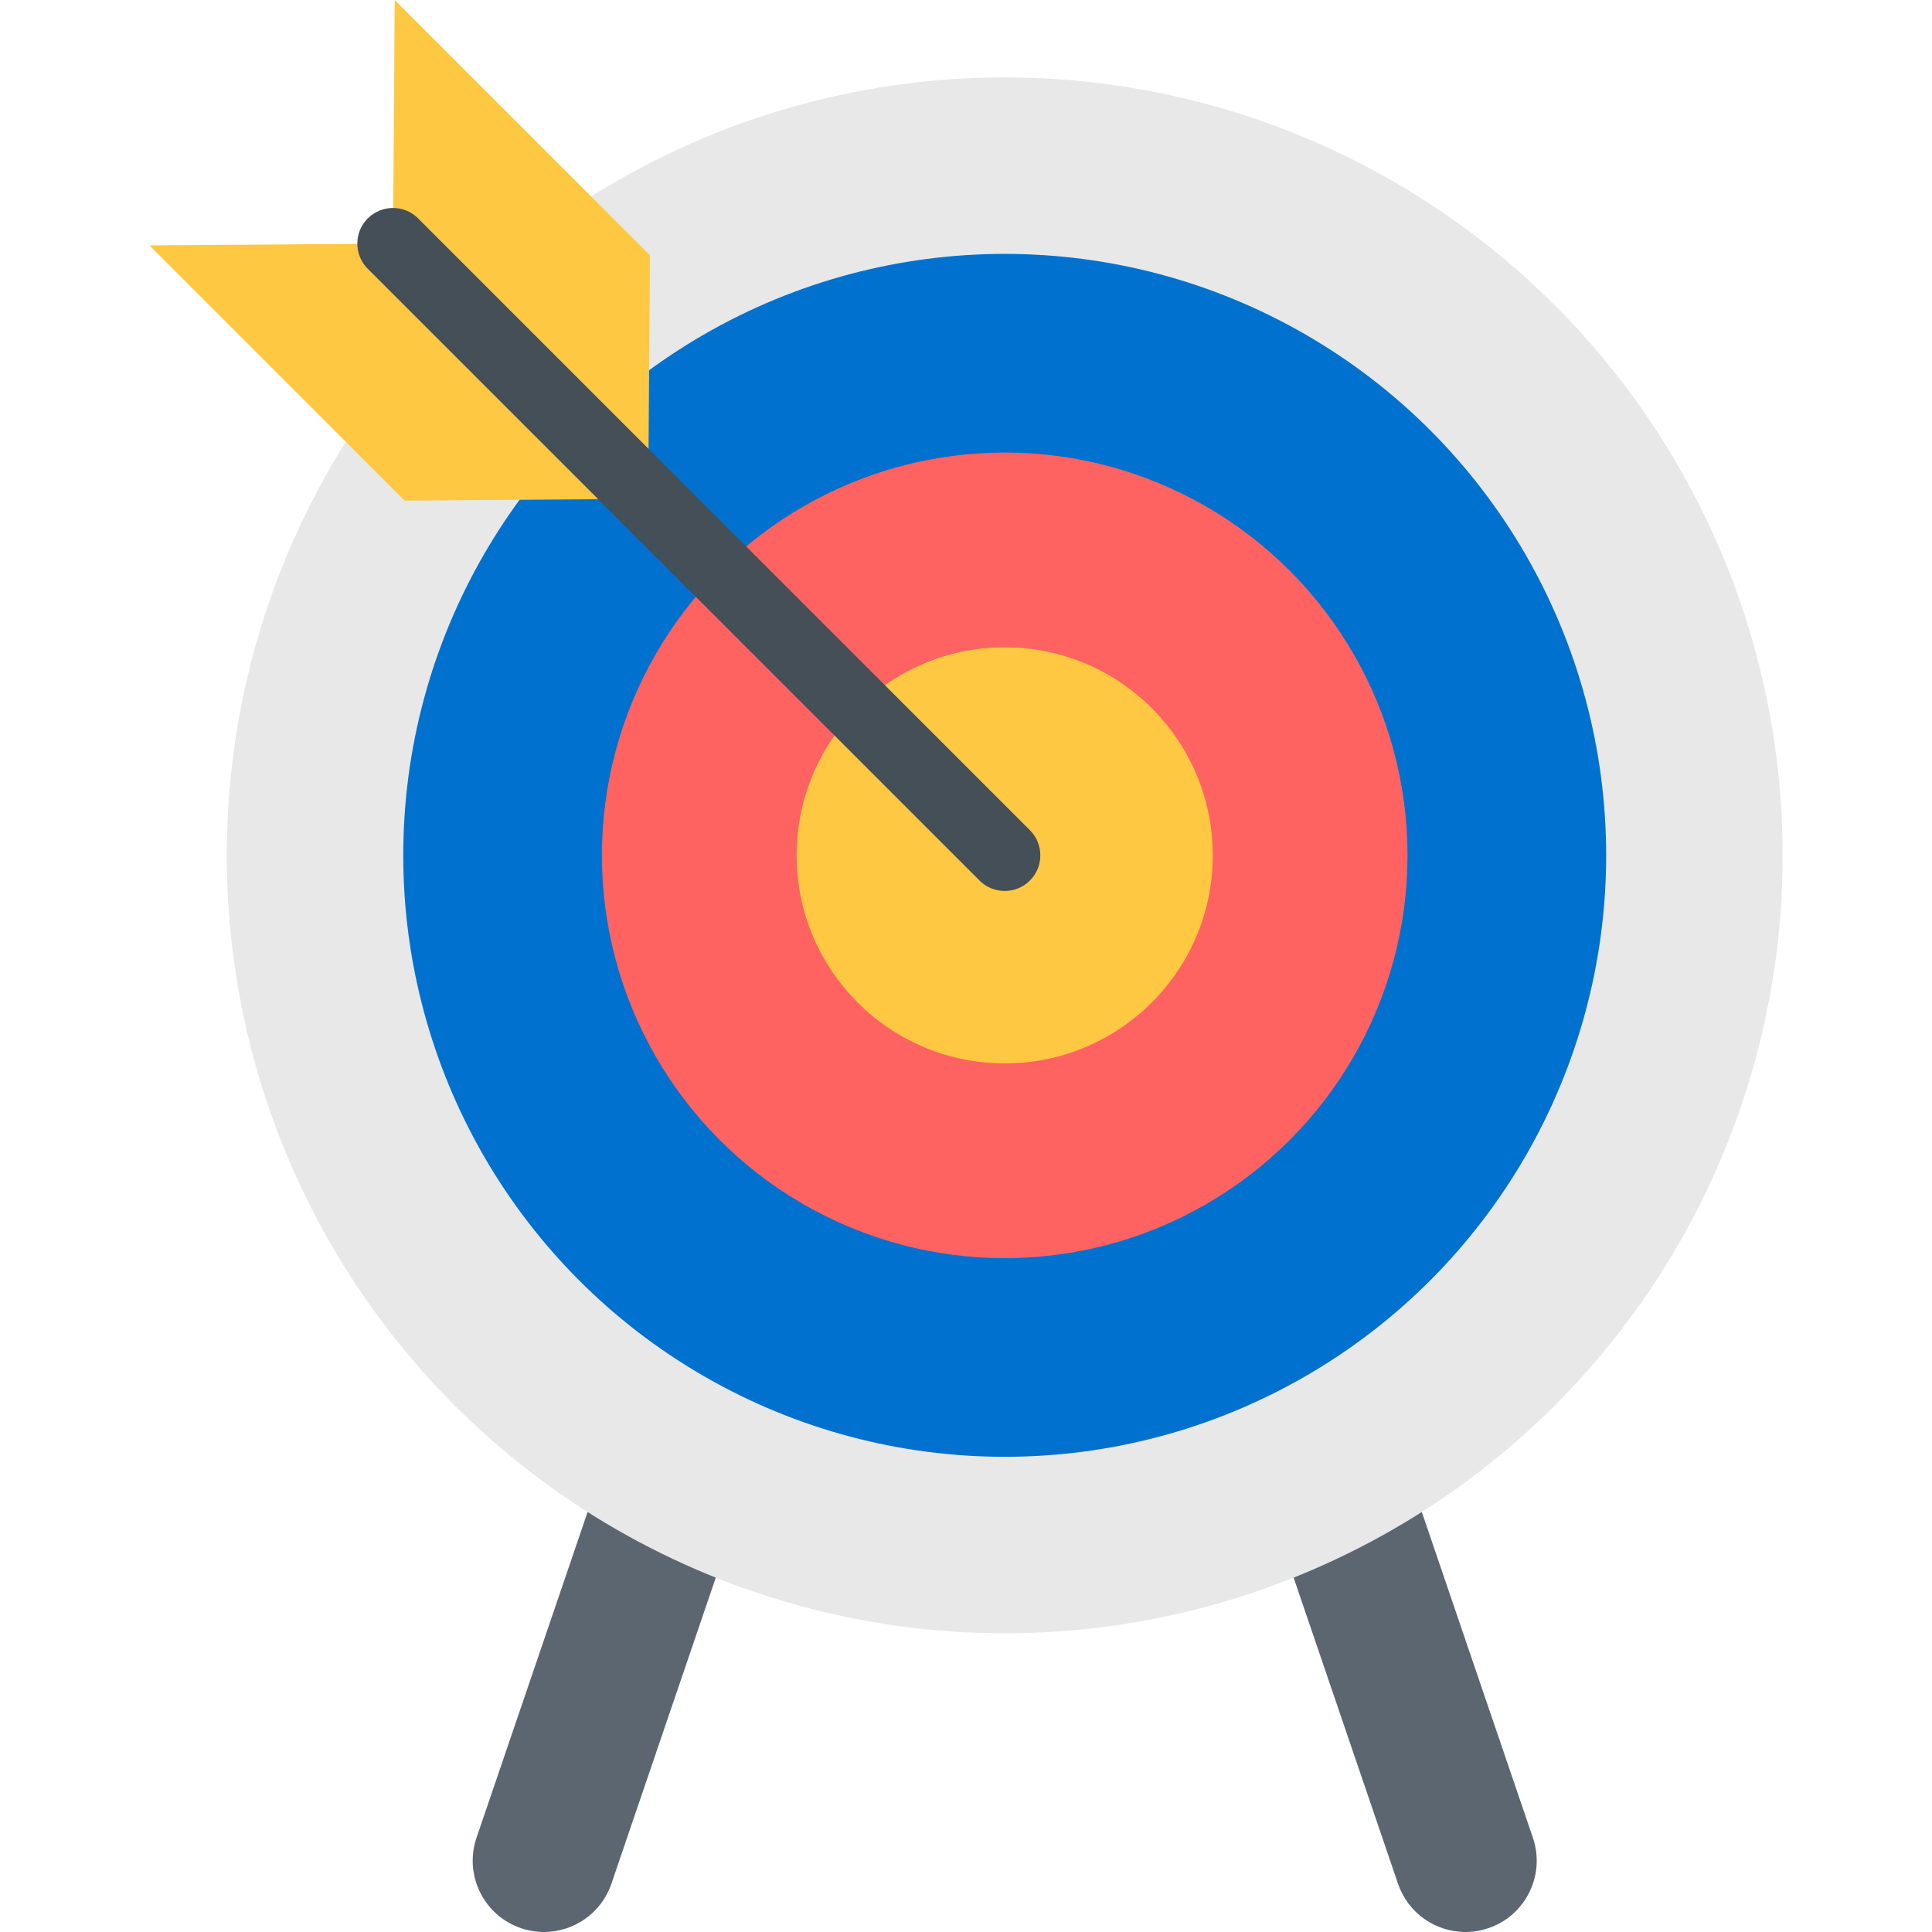
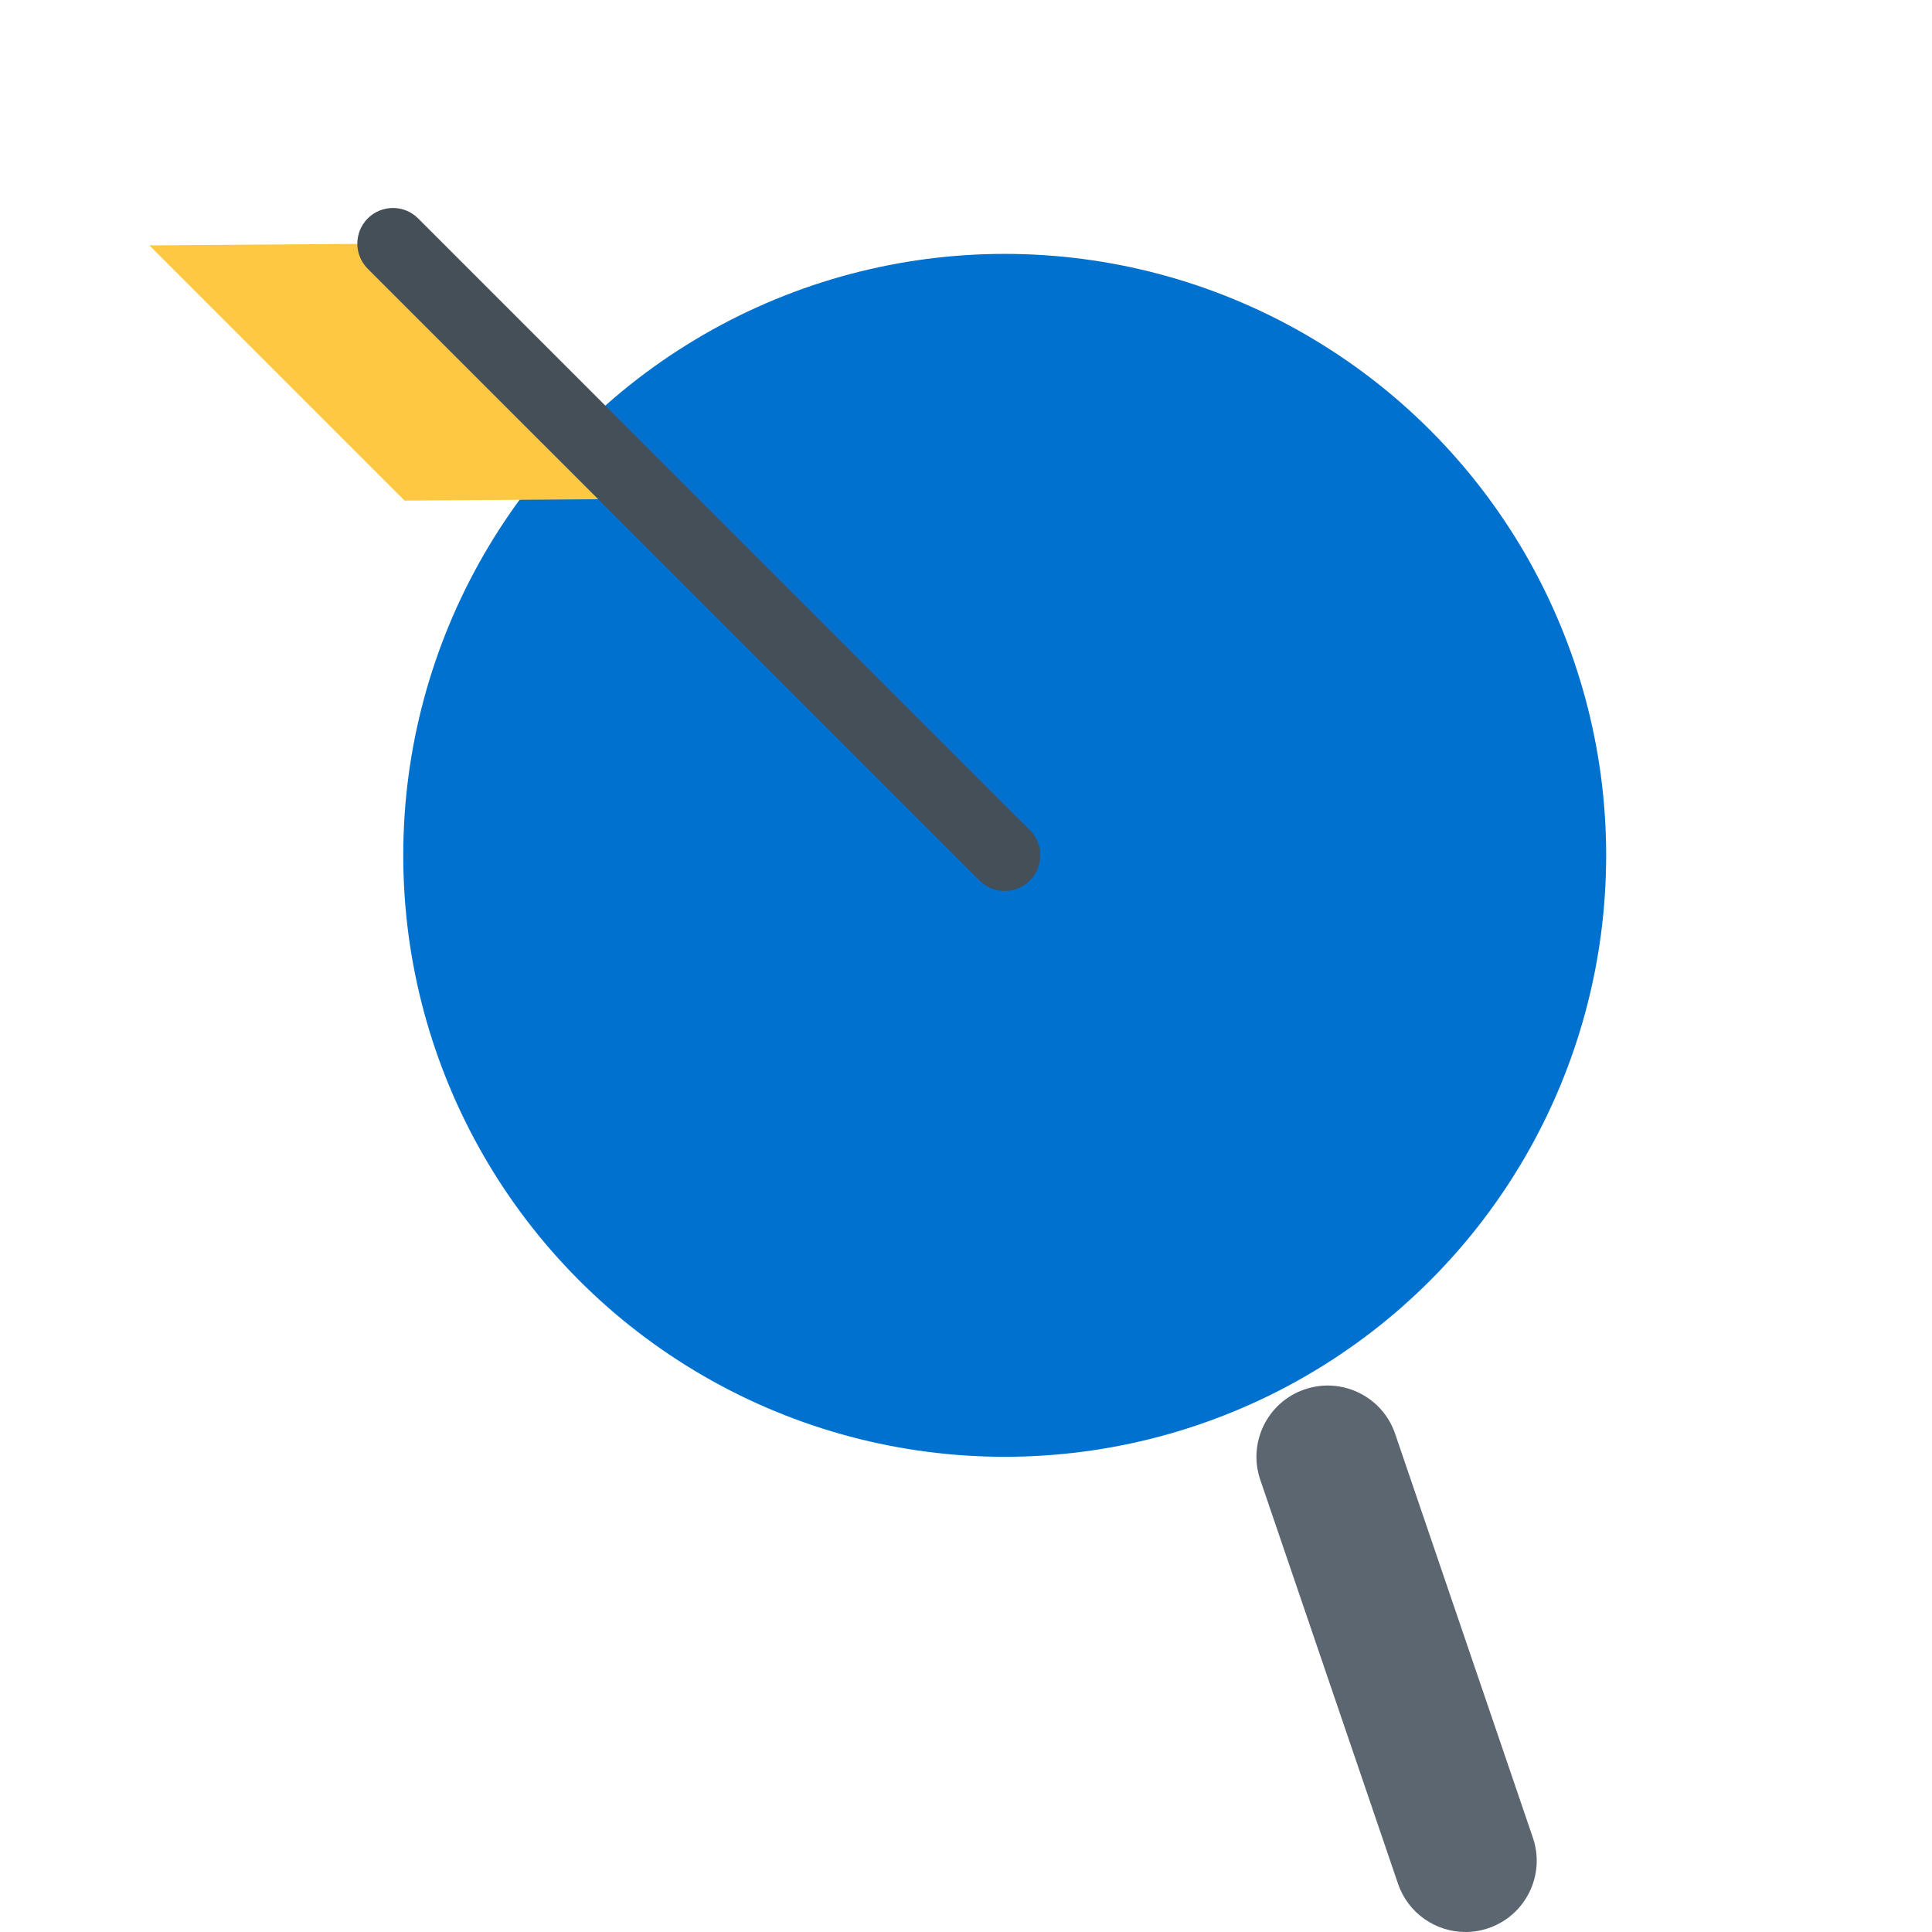
<svg xmlns="http://www.w3.org/2000/svg" version="1.1" id="Layer_1" x="0px" y="0px" viewBox="0 0 406.738 406.738" style="enable-background:new 0 0 406.738 406.738;" xml:space="preserve" width="512" height="512">
  <g>
-     <path style="fill:#5C6670;" d="M114.52,406.738c-1.605,0-3.238-0.26-4.844-0.807c-7.84-2.674-12.029-11.198-9.355-19.039l29-85.038   c2.676-7.841,11.197-12.027,19.039-9.355c7.842,2.674,12.029,11.198,9.355,19.039l-29,85.038   C126.588,402.813,120.76,406.738,114.52,406.738z" />
-     <path style="fill:#5C6670;" d="M308.517,406.738c-6.242,0-12.07-3.926-14.197-10.162l-29-85.038   c-2.674-7.841,1.516-16.365,9.355-19.039c7.844-2.673,16.365,1.516,19.039,9.355l29,85.038c2.674,7.841-1.514,16.365-9.355,19.039   C311.756,406.478,310.123,406.738,308.517,406.738z" />
+     <path style="fill:#5C6670;" d="M308.517,406.738c-6.242,0-12.07-3.926-14.197-10.162l-29-85.038   c-2.674-7.841,1.516-16.365,9.355-19.039c7.844-2.673,16.365,1.516,19.039,9.355l29,85.038c2.674,7.841-1.514,16.365-9.355,19.039   C311.756,406.478,310.123,406.738,308.517,406.738" />
    <g>
-       <circle style="fill:#E8E8E8;" cx="211.518" cy="180.073" r="163.776" />
      <circle style="fill:#0071CE;" cx="211.518" cy="180.073" r="126.623" />
-       <circle style="fill:#FF6361;" cx="211.519" cy="180.073" r="84.802" />
-       <circle style="fill:#FFC843;" cx="211.519" cy="180.073" r="43.802" />
    </g>
    <g>
      <polygon style="fill:#FFC843;" points="85.178,105.39 31.443,51.656 82.727,51.284 136.461,105.018   " />
-       <polygon style="fill:#FFC843;" points="136.834,53.733 83.1,0 82.727,51.284 136.461,105.018   " />
      <path style="fill:#454F58;" d="M211.518,187.573c-1.919,0-3.839-0.732-5.304-2.196L77.423,56.588    c-2.929-2.93-2.929-7.678,0-10.607c2.93-2.928,7.678-2.928,10.607,0L216.821,174.77c2.929,2.93,2.929,7.678,0,10.607    C215.356,186.841,213.436,187.573,211.518,187.573z" />
    </g>
  </g>
</svg>